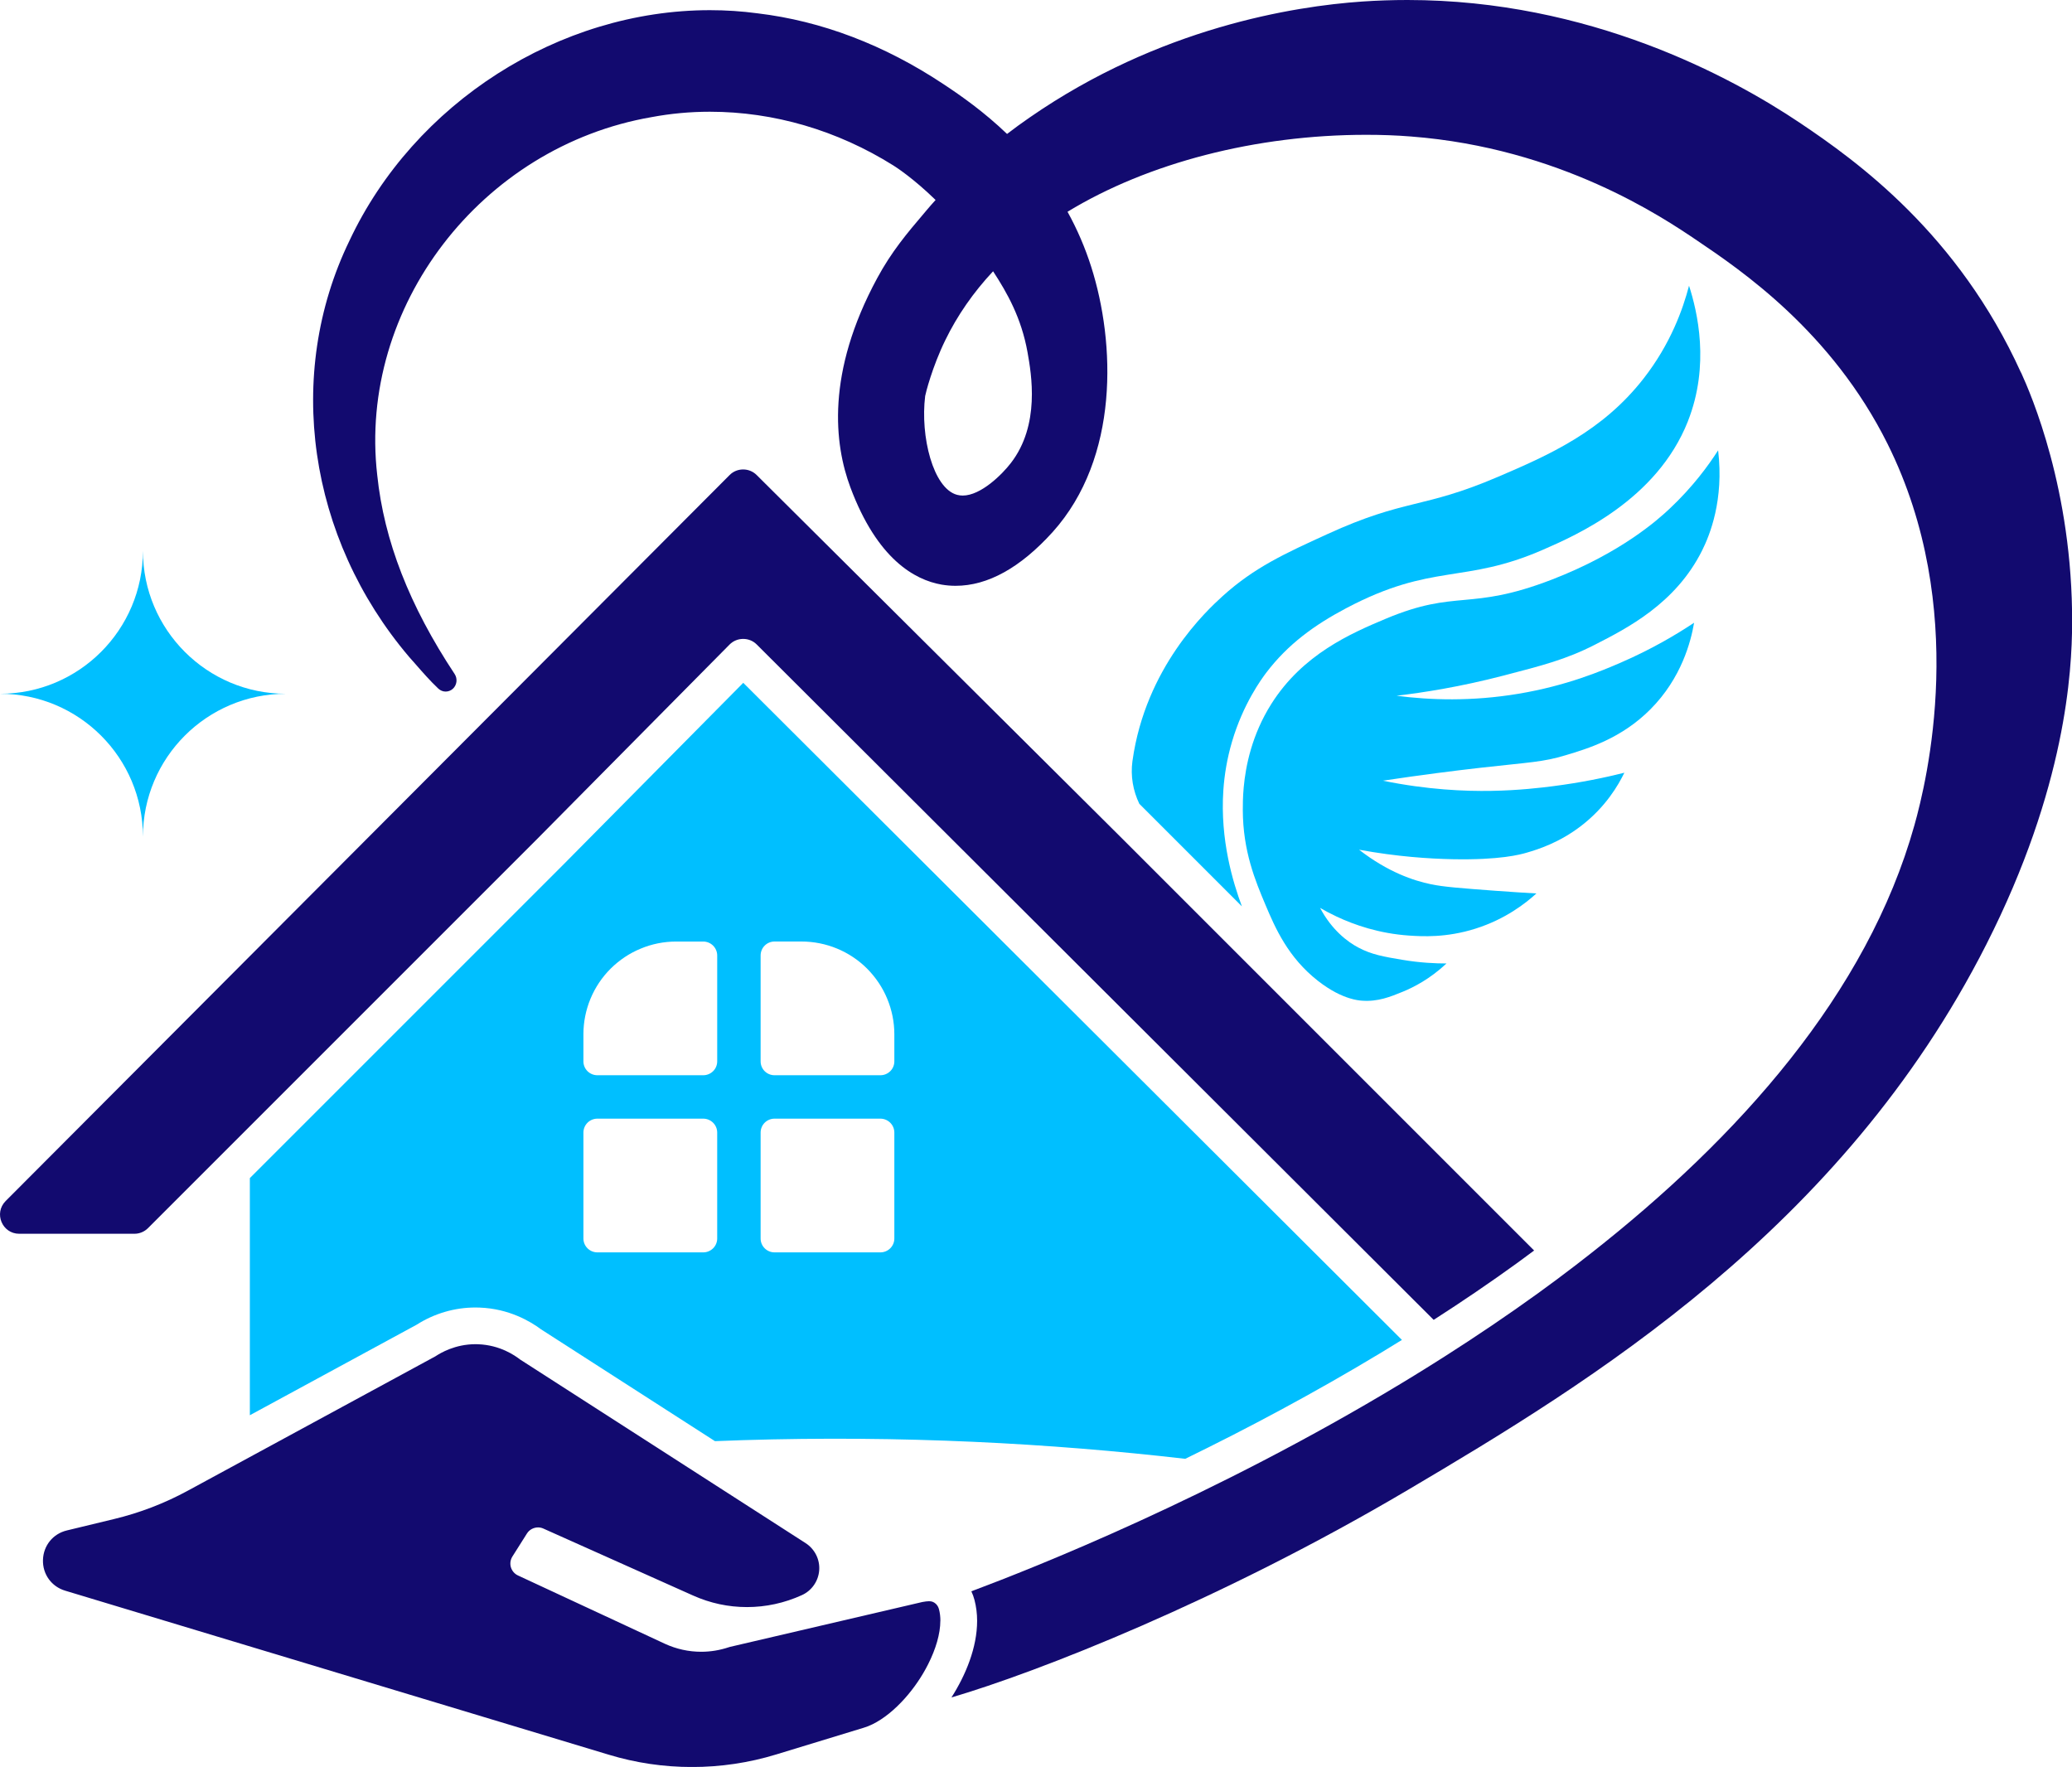
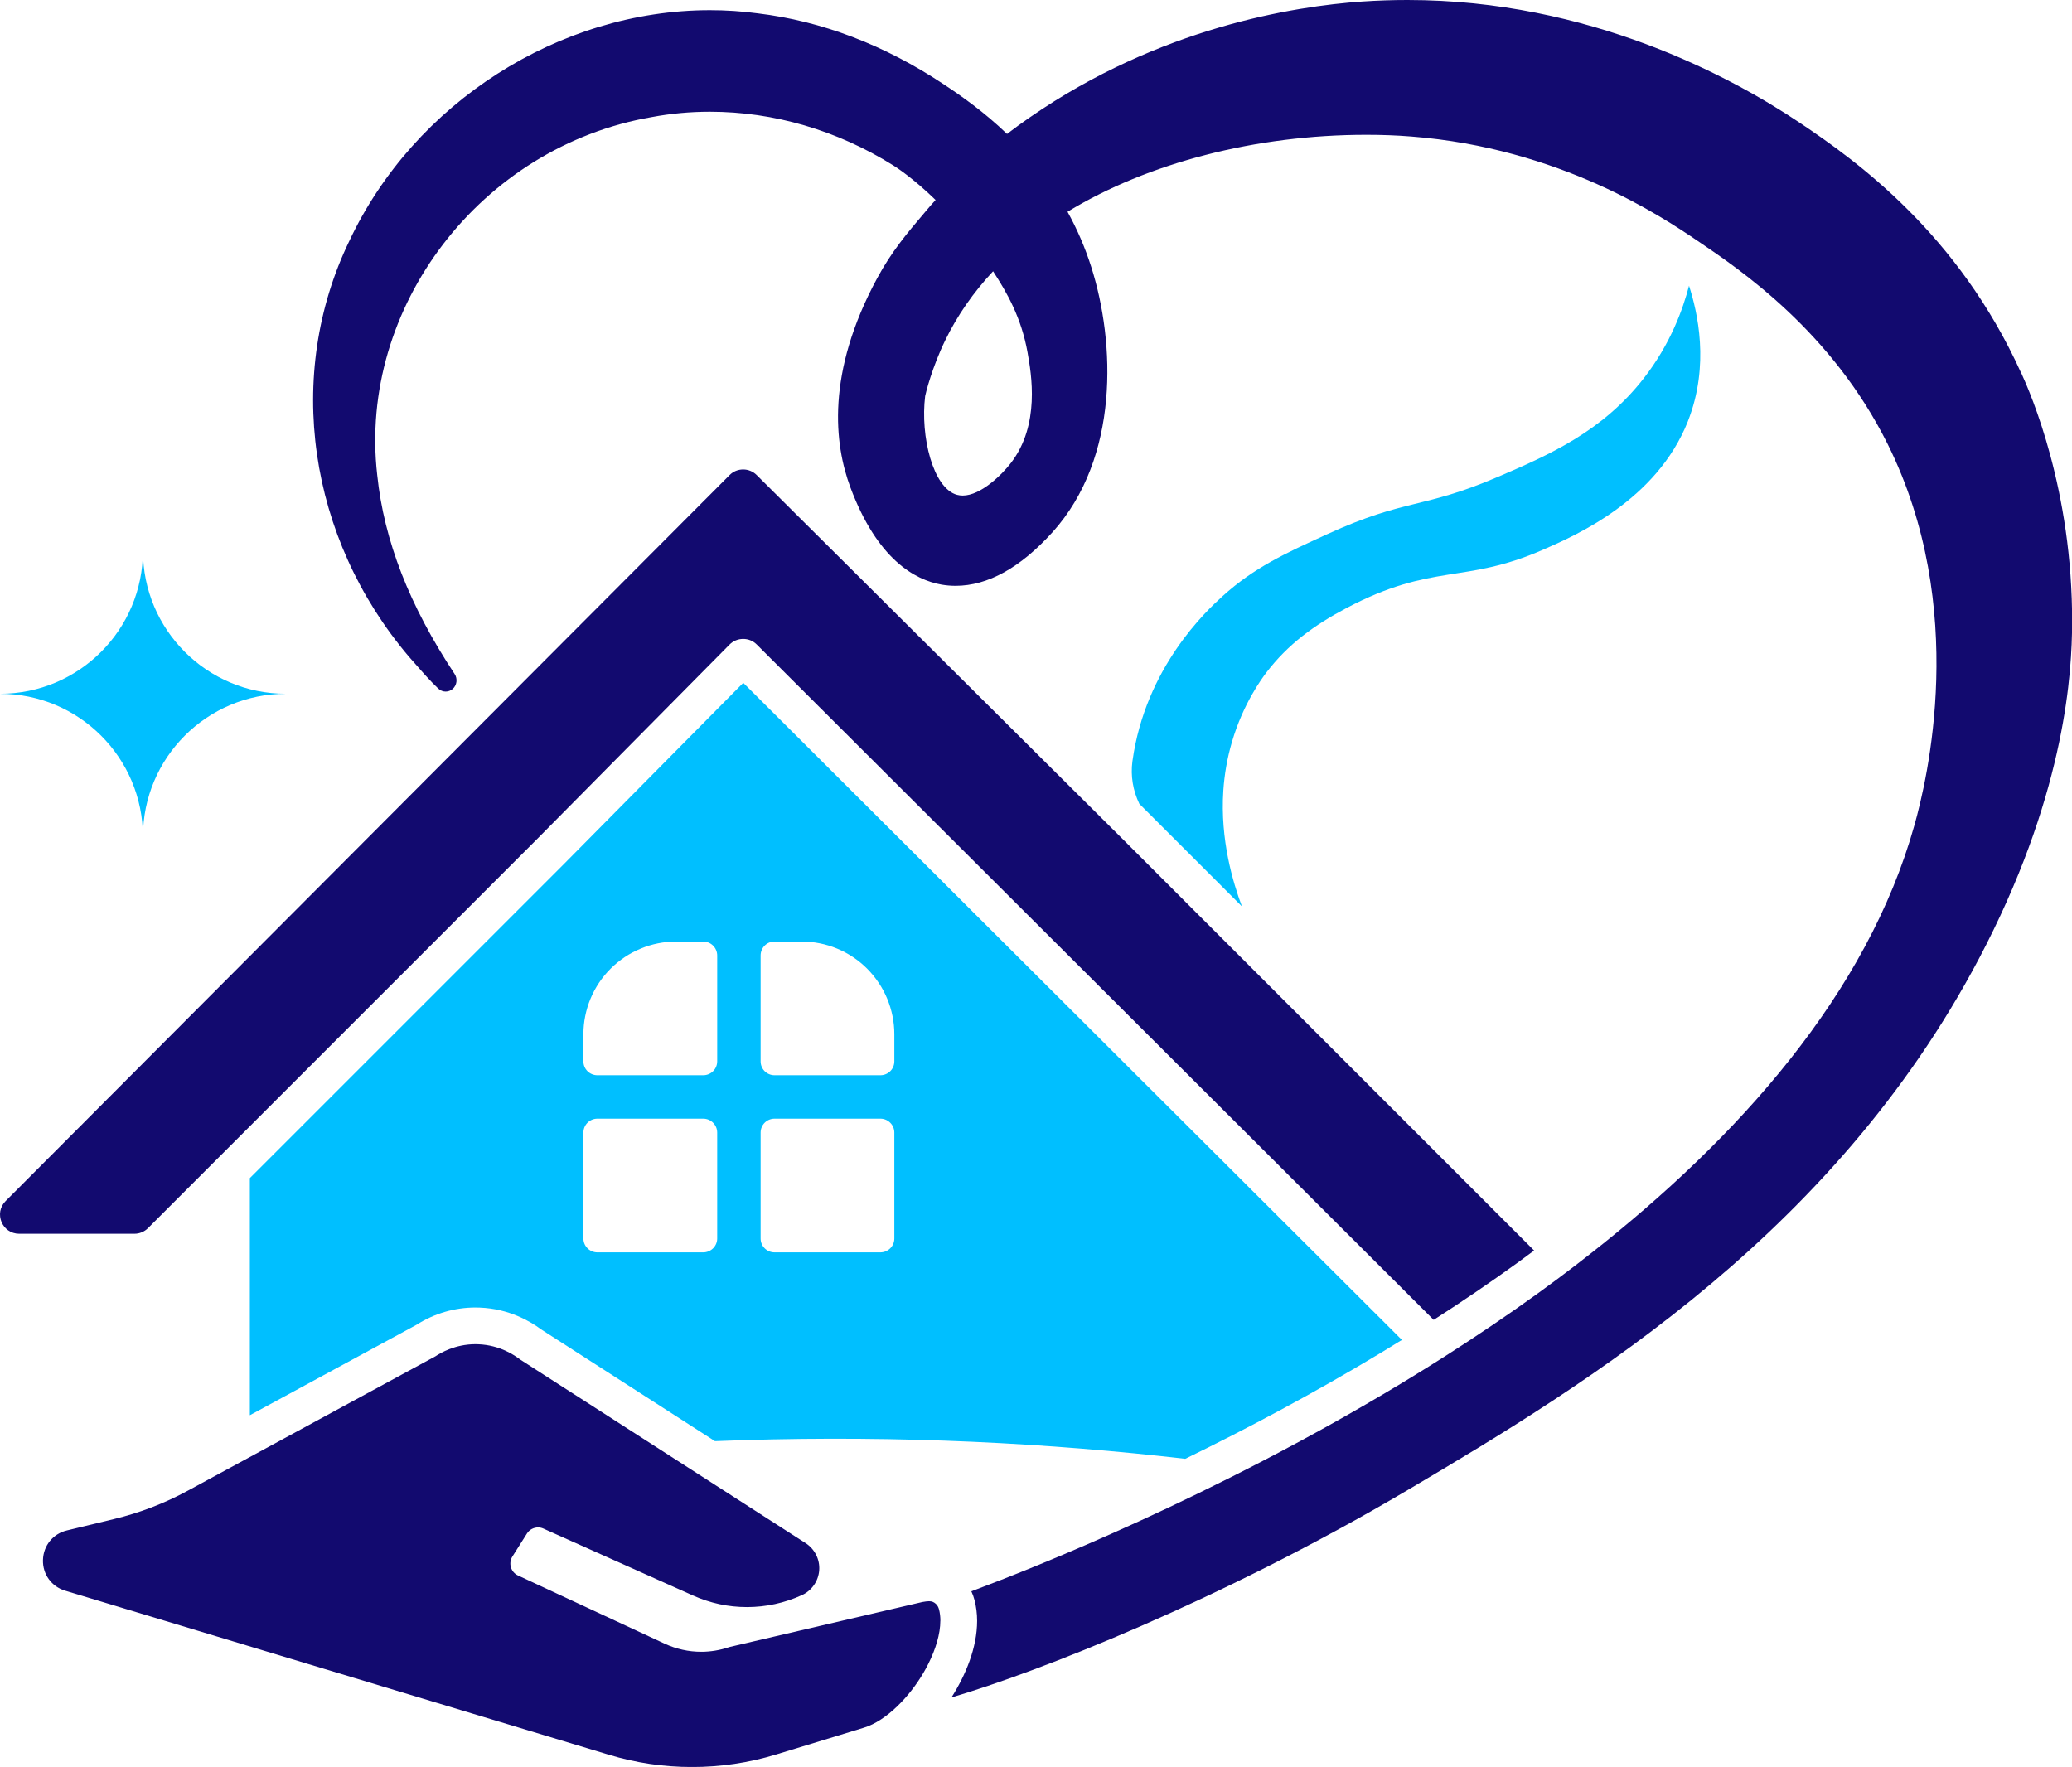
<svg xmlns="http://www.w3.org/2000/svg" id="Layer_2" data-name="Layer 2" viewBox="0 0 650 554.31">
  <defs>
    <style>      .cls-1 {        fill: #120a6f;      }      .cls-1, .cls-2 {        stroke-width: 0px;      }      .cls-2 {        fill: #00bfff;      }    </style>
  </defs>
  <g id="Layer_1-2" data-name="Layer 1">
    <g>
      <path class="cls-2" d="m233.16,214.21l-56.76,57.35-98.02,98.02v74.39l52.34-28.41c5.55-3.53,11.93-5.39,18.45-5.39.43,0,.89,0,1.35.03,9.12.35,15.79,4.27,19.21,6.82l54.56,35.08c2.86-.12,5.73-.23,8.63-.31,49.89-1.54,96.41.94,138.9,5.85,19.14-9.33,40.23-20.49,61.64-33.42,2.12-1.28,4.24-2.58,6.33-3.88l-206.62-206.13Zm-8.17,174.32c0,2.4-1.97,4.35-4.39,4.35h-33.19c-2.43,0-4.39-1.96-4.39-4.35v-33.23c0-2.42,1.96-4.37,4.39-4.37h33.19c2.42,0,4.39,1.96,4.39,4.37v33.23Zm0-55.57c0,2.42-1.97,4.35-4.39,4.35h-33.19c-2.43,0-4.39-1.94-4.39-4.35v-8.51c0-7.71,3.07-15.12,8.53-20.57,2.73-2.71,5.93-4.85,9.45-6.29,3.48-1.46,7.26-2.22,11.12-2.22h8.48c2.42,0,4.39,1.96,4.39,4.39v33.21Zm55.57,55.57c0,2.4-1.96,4.35-4.39,4.35h-33.19c-2.43,0-4.37-1.96-4.37-4.35v-33.23c0-2.42,1.94-4.37,4.37-4.37h33.19c2.43,0,4.39,1.96,4.39,4.37v33.23Zm0-55.57c0,2.42-1.96,4.35-4.39,4.35h-33.19c-2.43,0-4.37-1.94-4.37-4.35v-33.21c0-2.43,1.94-4.39,4.37-4.39h8.45c7.72,0,15.15,3.06,20.61,8.53,2.71,2.74,4.86,5.95,6.29,9.43,1.46,3.52,2.23,7.3,2.23,11.14v8.5Z" />
      <path class="cls-1" d="m481.27,392.29c-1.81,1.35-3.63,2.69-5.47,4.03-8.25,5.96-16.96,11.9-26.05,17.73l-212.37-211.88c-1.17-1.17-2.69-1.74-4.24-1.74s-3.11.59-4.27,1.77l-60.6,61.23-121.85,121.85c-1.13,1.13-2.66,1.76-4.26,1.76H6.03c-5.36,0-8.04-6.47-4.26-10.27l227.11-227.74c1.15-1.17,2.69-1.76,4.24-1.76s3.07.58,4.24,1.74l115.04,114.42,110.51,110.51,15.89,15.89,2.46,2.46Z" />
      <g>
        <path class="cls-2" d="m529.5,132.18c-9.78,24.68-35,35.71-45.37,40.24-24.93,10.91-34.62,4.03-61.77,18.35-9.97,5.27-18.31,11.29-25.13,20.26-1.46,1.94-7.26,9.79-10.75,21.69-1.54,5.23-2.38,10.34-2.71,15.23-1.04,15.58,3.04,28.9,5.82,36.38l-29.05-29.05-3.12-3.11c-1.99-4.12-2.79-8.74-2.17-13.36,0-.03.02-.08.02-.13,4.08-29.3,23.27-47.14,28.25-51.65,9.94-9,19.54-13.38,32.85-19.46,24.63-11.27,29.79-7.81,53.45-17.94,16.09-6.87,32.82-14.26,45.78-30.88,8.48-10.86,12.37-21.84,14.26-29.12,2.61,8.09,6.61,24.88-.36,42.53Z" />
-         <path class="cls-2" d="m438.11,218.26c10.5,1.38,23.59,1.82,38.22-.62,15.19-2.53,26.18-7.21,32.04-9.74,9.69-4.2,17.42-8.78,23.08-12.54-1.01,5.91-3.95,17.34-13.68,27.13-9.12,9.18-19.66,12.35-26.58,14.42-7.32,2.21-11.05,2.17-26.81,3.95-8.24.94-18.59,2.24-30.57,4.05,13.94,2.84,25.64,3.34,34.09,3.19,8.7-.15,15.65-1.01,19.16-1.45,8.95-1.14,16.57-2.74,22.51-4.24-1.87,3.87-5.82,10.7-13.46,16.6-7.01,5.42-13.75,7.47-17.11,8.46-2.1.62-8.46,2.36-23.32,2.07-7.26-.15-17.33-.78-29.33-2.98,9.09,7.06,17.14,9.71,22.53,10.83,3.95.83,9.36,1.24,20.19,2.05,5.41.4,9.87.67,12.91.84-3.34,3.06-9.68,8.05-19.07,11.03-9.19,2.92-16.79,2.46-20.94,2.18-9.34-.65-17.04-3.31-22.69-5.97-1.98-.93-3.71-1.86-5.16-2.71,1.86,3.51,4,6.13,6.01,8.06,2.33,2.25,4.5,3.58,5.89,4.33,4.2,2.26,8.14,2.94,13.85,3.89,5.7.97,10.52,1.15,13.9,1.16-5.26,4.94-10.43,7.52-13.73,8.87-3.86,1.58-7.78,3.18-12.8,2.8-.71-.05-2.04-.19-3.9-.77-2.46-.76-5.84-2.29-9.85-5.42-9.43-7.36-13.44-16.61-16.57-24.03-3.09-7.35-7-16.65-7.04-29.56,0-1.6,0-4.07.28-7.12.62-6.8,2.58-16.53,8.65-26.17,9.83-15.57,24.89-22.12,35.97-26.77,22.33-9.36,26.08-2.26,51.98-12.23,21.63-8.33,33.32-18.77,37.13-22.38,7.17-6.76,12.01-13.38,15.1-18.2,1.86,15.62-2.61,26.55-4.98,31.33-8.35,16.85-23.82,24.59-33.62,29.62-9.1,4.67-16.66,6.57-28.74,9.72-13.56,3.53-25.17,5.33-33.54,6.32Z" />
      </g>
      <path class="cls-1" d="m633.99,116.88c-19.69-43.4-51.24-66.21-69.44-78.4C543.11,24.11,498.61,0,441.54,0c-4.72,0-9.48.16-14.2.48-21.48,1.48-63.58,8.17-104.26,36.33-2.4,1.64-4.8,3.4-7.16,5.21-7.21-6.92-14.38-11.95-19.92-15.61-18.59-12.34-38.22-19.82-58.35-22.23-4.91-.66-9.94-.99-14.92-.99-47.33,0-92.79,29.09-113.12,72.35-20.34,41.97-13.01,93.17,18.72,130.52.62.69,1.23,1.4,1.86,2.1,2.32,2.66,4.73,5.42,7.3,7.85.66.62,1.48.94,2.3.94s1.59-.28,2.25-.85c1.3-1.17,1.56-3.17.59-4.65-14.21-21.46-22.15-41.85-24.29-62.41-6.06-52.7,32.54-103.06,86.07-112.3,5.96-1.12,12.11-1.69,18.27-1.69,20.08,0,40,5.83,57.61,16.88.66.41,6.13,3.91,13.21,10.8-1.04,1.13-2.02,2.28-2.97,3.4l-.69.82c-5.24,6.16-10.16,11.98-14.66,20.31-16.1,29.76-13.46,52.12-8.4,65.65,8.41,22.51,20.18,29,28.56,30.48,1.46.25,2.94.38,4.44.38,10.09,0,20.31-5.67,30.42-16.84,21.03-23.38,19.69-59.44,12.13-83.2-1.91-6-4.4-11.8-7.44-17.3,25.26-15.38,59.17-24.14,93.7-24.14,4.77,0,9.5.16,14.05.53,46.77,3.6,79.04,25.39,89.7,32.6,13.72,9.27,42.25,28.54,59.83,63.89,25.6,51.48,12.24,105.86,8.4,119.55-14.79,52.85-55.21,98.05-101.86,134.61-1.51,1.2-3.04,2.38-4.57,3.55-3.83,2.94-7.69,5.82-11.58,8.63-9.7,7-19.55,13.64-29.41,19.92-1.66,1.07-3.32,2.1-4.98,3.14-2.92,1.82-5.83,3.62-8.74,5.37-58.99,35.63-115.45,57.92-134.71,65.12.41.87.74,1.79.99,2.74.54,2.09.82,4.27.82,6.52,0,8.41-3.58,17.02-8.05,24.04,26.95-7.92,84.33-30.32,143.13-65.07,57.1-33.74,136.16-81.75,181.5-171.13,25.03-49.33,26.87-85.83,26.93-100.83.16-41.84-12.98-71.94-16.01-78.58Zm-316.9,28.41c-2.71,3.52-9.37,10.17-15.08,10.17-.61,0-1.2-.08-1.77-.23-7.53-2.01-11.57-18.34-10.01-30.99.15-.87,2.2-9.09,6.29-17.47,3.78-7.79,8.84-15.07,15.02-21.67,4.4,6.75,8.87,14.59,10.81,25.44,1.2,6.8,4.03,22.76-5.26,34.75Z" />
      <path class="cls-1" d="m294.99,508.45c0,4.11-1.45,8.91-3.81,13.59-1.91,3.81-4.47,7.56-7.35,10.78-3.11,3.48-6.59,6.36-10.12,8.09-.92.46-1.86.82-2.78,1.1l-6.26,1.91-21.16,6.46c-8.66,2.65-17.53,3.94-26.42,3.94s-17.62-1.28-26.19-3.88l-170.44-51.43c-4.31-1.28-7.12-5.18-6.98-9.66.13-4.49,3.15-8.22,7.53-9.25l14.69-3.55c8.1-1.94,15.94-4.95,23.27-8.94l77.63-42.13c1.58-1.04,6.15-3.8,12.59-3.8.26,0,.54,0,.82.02,6.9.25,11.58,3.57,13.13,4.77l89.61,57.63c2.84,1.86,4.49,5.09,4.24,8.5-.25,3.38-2.32,6.38-5.41,7.79-5.47,2.5-11.35,3.76-17.24,3.76s-11.54-1.22-16.93-3.63l-46.95-21c-.54-.25-1.1-.36-1.66-.36-1.38,0-2.73.69-3.5,1.92l-4.55,7.2c-.64,1.02-.81,2.22-.48,3.37.35,1.15,1.13,2.07,2.22,2.58l46.04,21.41c3.63,1.68,7.53,2.53,11.44,2.53,2.93,0,5.85-.48,8.69-1.43.12-.05.23-.08.33-.1l52.04-12.14,6.43-1.5,1.89-.44c.85-.15,1.53-.25,2.09-.25.9,0,1.5.25,2.14.82.12.1.21.21.3.33.11.15.23.3.31.44.16.3.3.62.38.95.3,1.13.44,2.33.44,3.62Z" />
      <path class="cls-2" d="m89.68,217.64c-24.75,0-44.84,20.07-44.84,44.84,0-24.77-20.07-44.84-44.84-44.84,24.77,0,44.84-20.09,44.84-44.84,0,24.75,20.09,44.84,44.84,44.84Z" />
    </g>
  </g>
</svg>